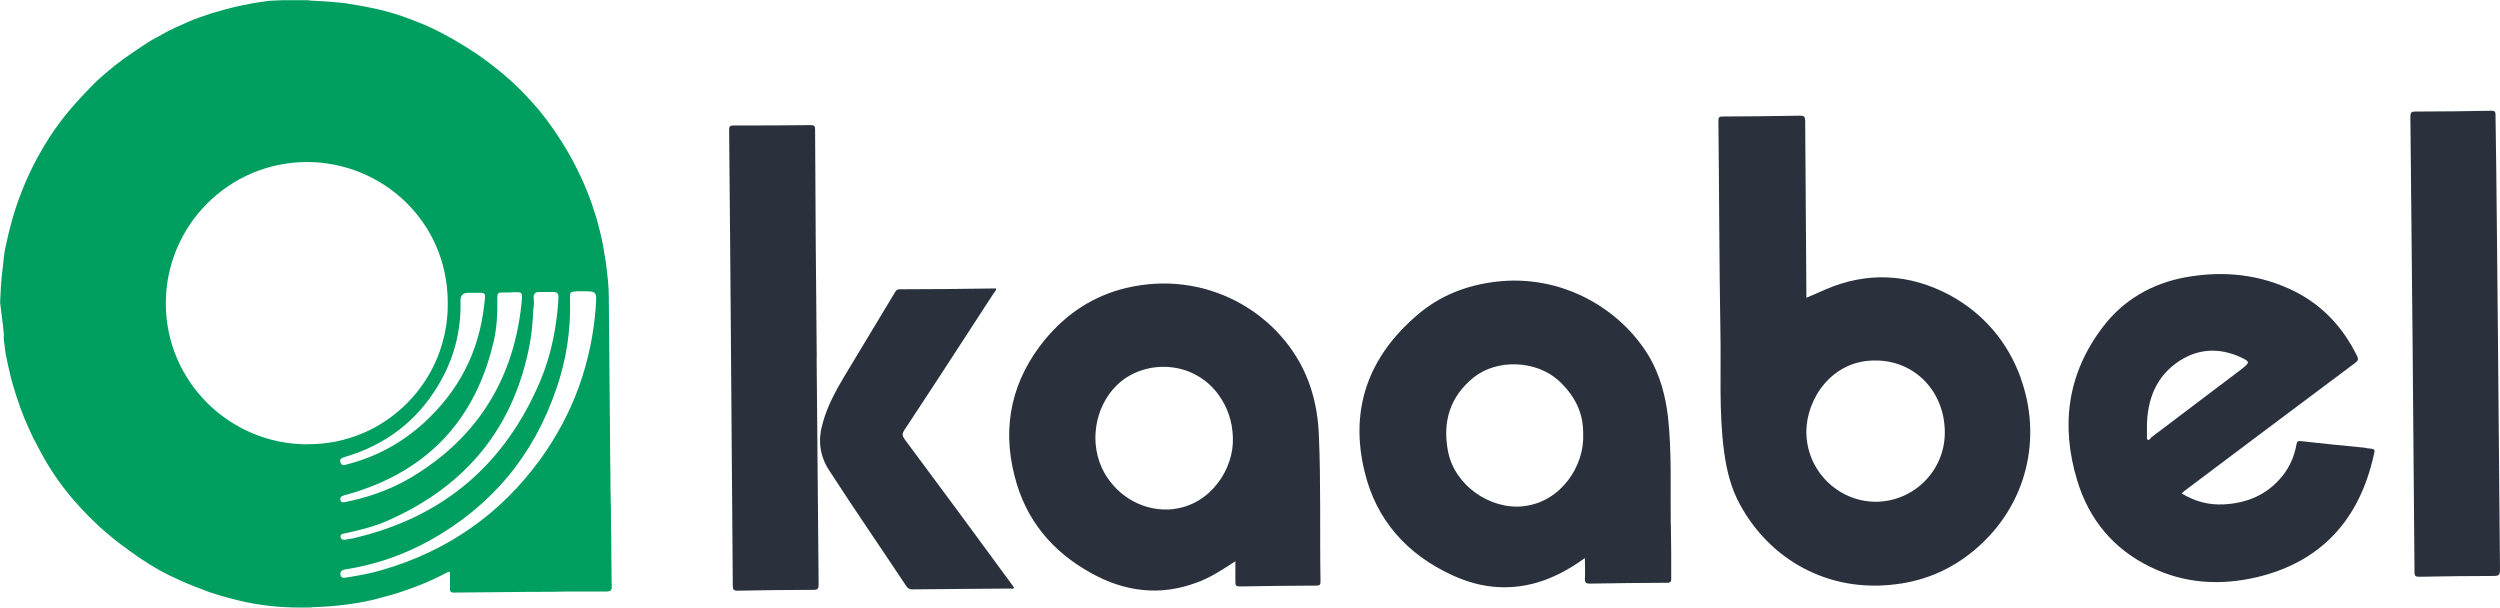
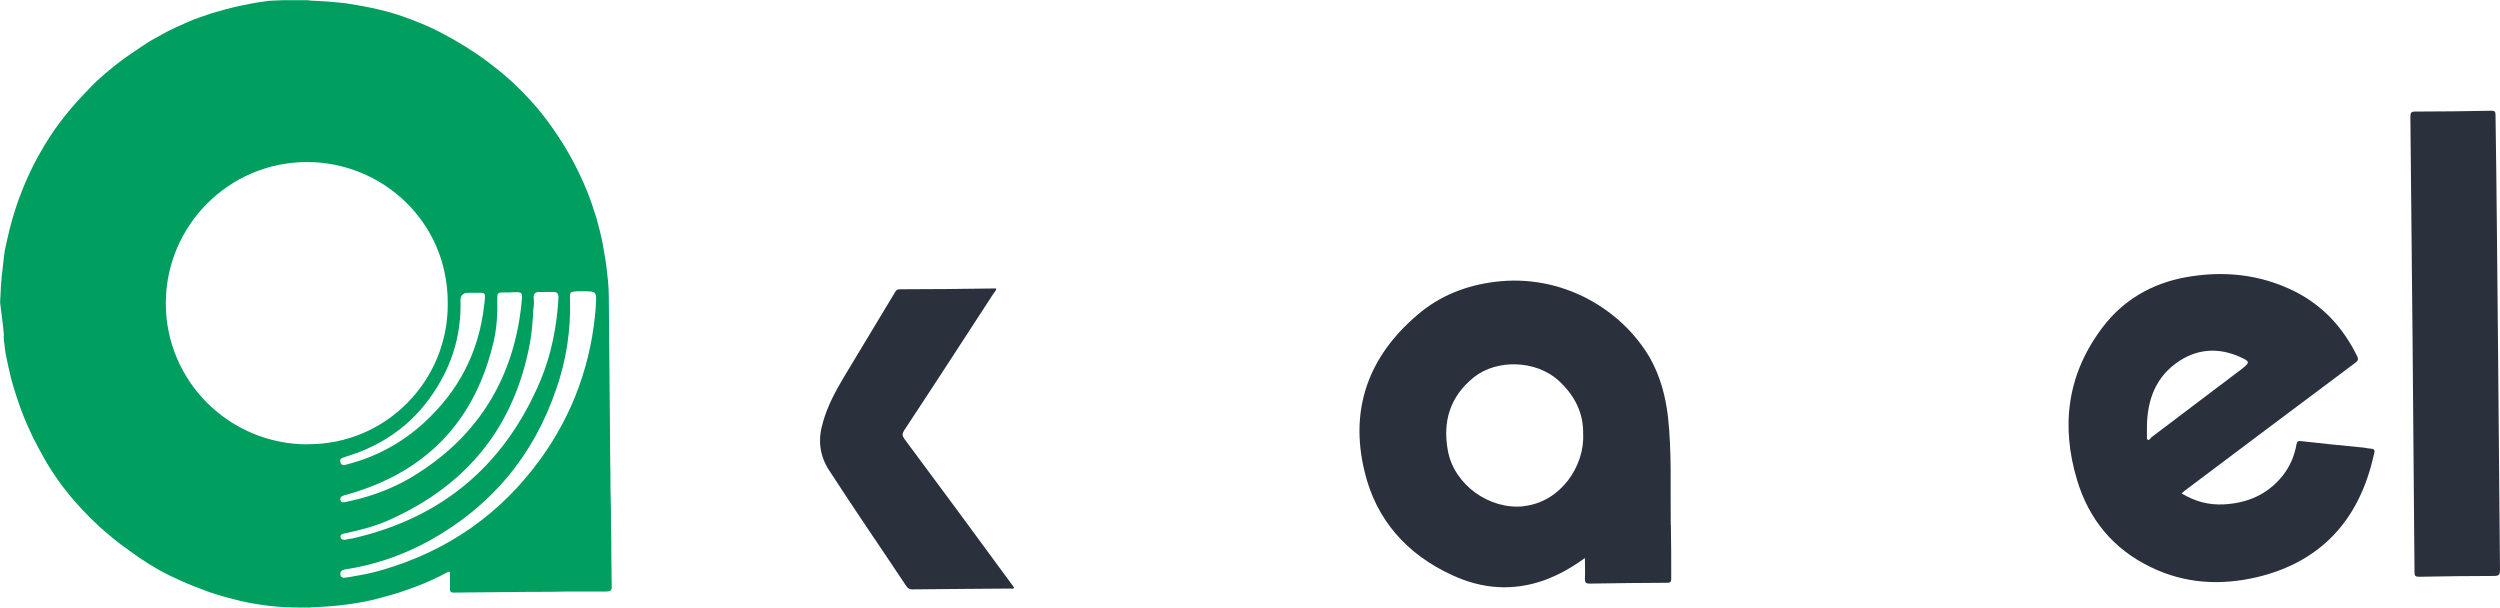
<svg xmlns="http://www.w3.org/2000/svg" id="Layer_1" data-name="Layer 1" viewBox="0 0 212 51.53">
  <defs>
    <style> .cls-1 { fill: #009e5f; } .cls-1, .cls-2 { fill-rule: evenodd; } .cls-2 { fill: #2a313d; } </style>
  </defs>
-   <path class="cls-2" d="M171.35,32.02c-1.11-3.04-3.14-5.42-5.98-6.98-3.42-1.83-7.01-2.04-10.6-.48-.52.24-1.04.45-1.59.69v-.48c-.03-4.84-.07-9.67-.1-14.51,0-.35-.07-.45-.45-.45-2.18.03-4.35.07-6.56.07-.28,0-.35.07-.35.35.07,5.94.07,11.92.17,17.86.07,3.38-.14,6.8.31,10.19.21,1.59.59,3.14,1.38,4.56,2.52,4.59,7.43,7.46,13.23,6.7,2.49-.31,4.7-1.28,6.63-2.9,4.56-3.83,5.73-9.64,3.9-14.61ZM159.09,42.55c-3.25,0-5.91-2.66-5.91-5.94,0-2.76,2.14-6.08,5.87-6.04,3.32,0,5.87,2.62,5.87,6.11,0,3.21-2.59,5.84-5.84,5.87Z" />
  <path class="cls-2" d="M141.68,44.52c-.04-3.07.1-6.15-.24-9.22-.21-1.73-.66-3.42-1.52-4.94-2.38-4.11-7.43-7.18-13.16-6.46-2.45.31-4.66,1.17-6.56,2.8-4.14,3.52-5.77,7.98-4.49,13.26.97,4.11,3.59,7.05,7.43,8.81,2.52,1.17,5.11,1.38,7.77.45,1.24-.45,2.35-1.07,3.49-1.9,0,.66.03,1.21,0,1.76,0,.35.1.41.41.41,2.18-.03,4.35-.07,6.56-.07.31,0,.35-.1.35-.38,0-1.52,0-3.04-.03-4.52ZM129.21,42.93c-2.9.31-5.87-1.8-6.42-4.66-.48-2.52.17-4.66,2.21-6.29,1.97-1.55,5.22-1.42,7.11.24,1.42,1.28,2.18,2.8,2.14,4.59.14,2.69-1.9,5.77-5.04,6.11Z" />
-   <path class="cls-2" d="M111.84,36.89c-.07-1.8-.41-3.52-1.14-5.18-2.35-5.28-8.5-8.88-15.2-7.29-2.76.66-5.01,2.14-6.84,4.32-2.83,3.42-3.73,7.36-2.62,11.64.93,3.7,3.18,6.39,6.49,8.22,2.87,1.59,5.87,1.97,8.98.79,1.14-.41,2.14-1.07,3.25-1.8v1.76c0,.31.07.38.38.38,2.17-.03,4.35-.07,6.49-.07.28,0,.35-.07.35-.35-.07-4.18.04-8.32-.14-12.43ZM99.54,43.17c-2.45.28-4.73-1-5.91-3.11-1.31-2.38-.83-5.49,1.04-7.36,2.18-2.18,6.35-2.28,8.6.69.83,1.11,1.24,2.35,1.28,3.73.1,2.62-1.87,5.66-5.01,6.04Z" />
  <path class="cls-2" d="M200.88,38.03c-.14-.03-.28-.03-.41-.07-1.76-.17-3.56-.35-5.32-.55-.28-.03-.35,0-.41.28-.17.97-.55,1.87-1.18,2.66-1.28,1.59-2.97,2.31-4.97,2.42-1.28.07-2.45-.24-3.59-.93.1-.1.17-.14.24-.21,4.84-3.63,9.64-7.25,14.47-10.85.24-.17.31-.31.17-.59-1.17-2.38-2.87-4.25-5.25-5.46-2.97-1.49-6.11-1.8-9.33-1.21-2.83.52-5.25,1.93-6.98,4.21-3,3.94-3.59,8.32-2.18,12.99,1,3.32,3.07,5.84,6.22,7.36,2.9,1.42,5.94,1.59,9.05.86,5.46-1.31,8.67-4.9,9.88-10.33.14-.52.1-.52-.41-.59ZM182.16,37.3c-.14-.03-.1-.21-.1-.35v-.79c.03-2.28.76-4.25,2.76-5.56,1.66-1.07,3.42-1.11,5.18-.31.83.38.79.45.1,1-2.56,1.93-5.11,3.87-7.67,5.8-.07.1-.17.24-.28.21Z" />
  <path class="cls-2" d="M211.83,29.08c.07,6.42.1,12.81.17,19.24,0,.38-.07.52-.48.52-2.14,0-4.25.03-6.39.07-.28,0-.38-.07-.38-.35-.1-12.88-.21-25.77-.35-38.65,0-.35.07-.45.41-.45,2.14,0,4.32-.03,6.46-.07.28,0,.35.07.35.35.1,6.42.14,12.88.21,19.34Z" />
-   <path class="cls-2" d="M69.25,30.33c.07,6.42.1,12.81.17,19.24,0,.35-.07.45-.45.45-2.14,0-4.28.03-6.42.07-.35,0-.41-.1-.41-.45-.07-9.12-.14-18.27-.21-27.39-.03-3.73-.07-7.49-.1-11.23,0-.31.07-.38.38-.38,2.18,0,4.35,0,6.56-.03.28,0,.35.1.35.35.03,6.46.07,12.92.14,19.38Z" />
+   <path class="cls-2" d="M69.25,30.33Z" />
  <path class="cls-2" d="M84.48,24.45c0,.21-.14.31-.21.41-2.52,3.87-5.04,7.77-7.6,11.64-.17.28-.17.45.03.73,3.04,4.08,6.04,8.15,9.05,12.26.07.1.17.21.24.35-.07.14-.21.07-.31.07-2.76.03-5.56.03-8.32.07-.21,0-.35-.07-.48-.24-2.18-3.28-4.42-6.53-6.56-9.84-.86-1.31-.97-2.69-.52-4.14.38-1.35,1.04-2.56,1.73-3.73,1.45-2.42,2.9-4.8,4.35-7.22.1-.17.17-.28.41-.28,2.69,0,5.35-.03,8.05-.07h.14Z" />
  <path class="cls-1" d="M.31,28.49c0,.28.03.52.07.76.03.24.07.52.1.76.07.35.14.66.21,1,.07.35.17.66.24,1.04.24.9.52,1.76.83,2.62.31.86.69,1.69,1.07,2.49.41.79.83,1.59,1.31,2.38.48.76,1,1.52,1.59,2.24.24.31.48.59.73.86.24.28.48.55.76.83.28.28.52.55.79.79.28.28.55.52.83.76.48.41.97.83,1.49,1.21.52.38,1.04.76,1.55,1.11.52.35,1.07.69,1.62,1,.55.31,1.14.59,1.73.86.83.38,1.66.69,2.49,1,.83.28,1.69.52,2.56.73.86.21,1.73.35,2.59.45.86.1,1.76.14,2.66.14h.73c.07,0,.14,0,.24-.03,1-.03,2-.1,3-.24,1-.14,1.97-.31,2.9-.59.97-.24,1.9-.55,2.83-.9.93-.35,1.83-.76,2.73-1.24,0,0,.03,0,.03-.03h.1s.03,0,.07.03v1.52c0,.07.03.1.07.14.03.03.07.03.14.07h.21c1.07,0,2.14-.03,3.21-.03s2.14-.03,3.21-.03,2.14,0,3.21-.03h3.21c.1,0,.17,0,.24-.03.07-.03.1-.03.14-.07.03-.03.03-.1.07-.14v-.24c0-.86-.03-1.73-.03-2.56s0-1.73-.03-2.56c0-.86,0-1.73-.03-2.56-.03-.83,0-1.73-.03-2.56,0-1.14-.03-2.31-.03-3.45s-.03-2.31-.03-3.45-.03-2.31-.03-3.45-.03-2.31-.03-3.45c0-.83-.03-1.62-.14-2.42-.07-.79-.21-1.59-.35-2.38-.14-.79-.35-1.55-.55-2.31-.24-.76-.48-1.52-.79-2.28-.62-1.52-1.35-2.94-2.18-4.25-.83-1.31-1.76-2.56-2.8-3.66-1.04-1.14-2.18-2.14-3.42-3.07-1.24-.93-2.59-1.76-4.04-2.52-.86-.45-1.76-.83-2.62-1.14-.9-.35-1.8-.62-2.73-.83-.93-.21-1.87-.38-2.8-.52-.93-.1-1.9-.17-2.87-.21-.07,0-.17-.03-.24-.03h-2.18c-.24,0-.48.03-.73.03s-.48.03-.73.07c-.76.1-1.52.24-2.28.41-.76.17-1.49.38-2.21.59-.73.24-1.45.48-2.14.79-.69.31-1.42.62-2.07,1-.59.31-1.14.62-1.69,1-.55.35-1.07.73-1.62,1.11-.52.38-1.04.79-1.52,1.21-.48.41-.97.86-1.42,1.35-.35.35-.69.73-1.04,1.11-.35.38-.66.76-.97,1.14-.31.38-.59.79-.9,1.21-.28.41-.55.83-.83,1.28-.41.69-.79,1.38-1.14,2.11-.35.73-.66,1.45-.93,2.18-.28.73-.52,1.49-.73,2.25-.21.76-.38,1.55-.55,2.31-.03.24-.07.45-.1.69-.03.24-.03.45-.07.69-.17,1.21-.21,2.45-.24,3.11.17,1.38.35,2.69.31,2.87ZM45.25,25.21c0-.31.17-.45.45-.45h1.21c.35,0,.45.14.45.48-.14,2.42-.59,4.77-1.52,7.01-3,7.12-8.25,11.61-15.78,13.37-.24.07-.48.07-.73.14-.21.03-.38.03-.45-.21-.03-.24.14-.28.31-.31,1.31-.28,2.59-.59,3.8-1.14,6.6-2.94,10.64-7.91,11.95-15.02.17-.93.24-1.87.28-2.8.07-.38.07-.73.03-1.07ZM26.08,37.68c-6.63,0-12.02-5.35-12.02-11.95s5.35-11.99,11.99-11.99c6.25,0,11.92,4.94,11.92,11.95.07,6.63-5.28,12.02-11.88,11.98ZM29.25,38.75c3.38-1,6.04-2.97,7.87-6.01,1.35-2.21,2-4.63,1.93-7.22q-.03-.69.66-.69h.45c1.07,0,1.04-.14.9,1.04-.45,4.01-2.18,7.32-5.15,10.02-1.87,1.69-4.04,2.87-6.49,3.49-.21.07-.45.14-.55-.17-.1-.31.1-.38.38-.45ZM29.01,42.07c.14-.07.28-.1.45-.14,6.74-1.9,10.88-6.29,12.43-13.09.24-1.11.31-2.28.28-3.42,0-.59,0-.62.59-.62h.45c1.21-.07,1.11-.07,1,1.07-.66,6.08-3.52,10.88-8.67,14.2-1.83,1.21-3.87,2-6.01,2.45-.14.03-.24.07-.38.07-.14.03-.24-.03-.28-.17-.03-.14,0-.28.14-.35ZM50.53,25.94c-.35,4.77-1.9,9.12-4.7,12.99-3.38,4.66-7.84,7.77-13.37,9.39-1,.31-2.04.48-3.11.66-.21.03-.45.03-.48-.24-.03-.28.1-.38.38-.45,2.52-.38,4.94-1.21,7.18-2.45,5.22-2.9,8.81-7.18,10.74-12.85.86-2.45,1.24-5.01,1.17-7.63-.03-.59,0-.62.62-.66h.45c1.17,0,1.21,0,1.11,1.24Z" />
</svg>